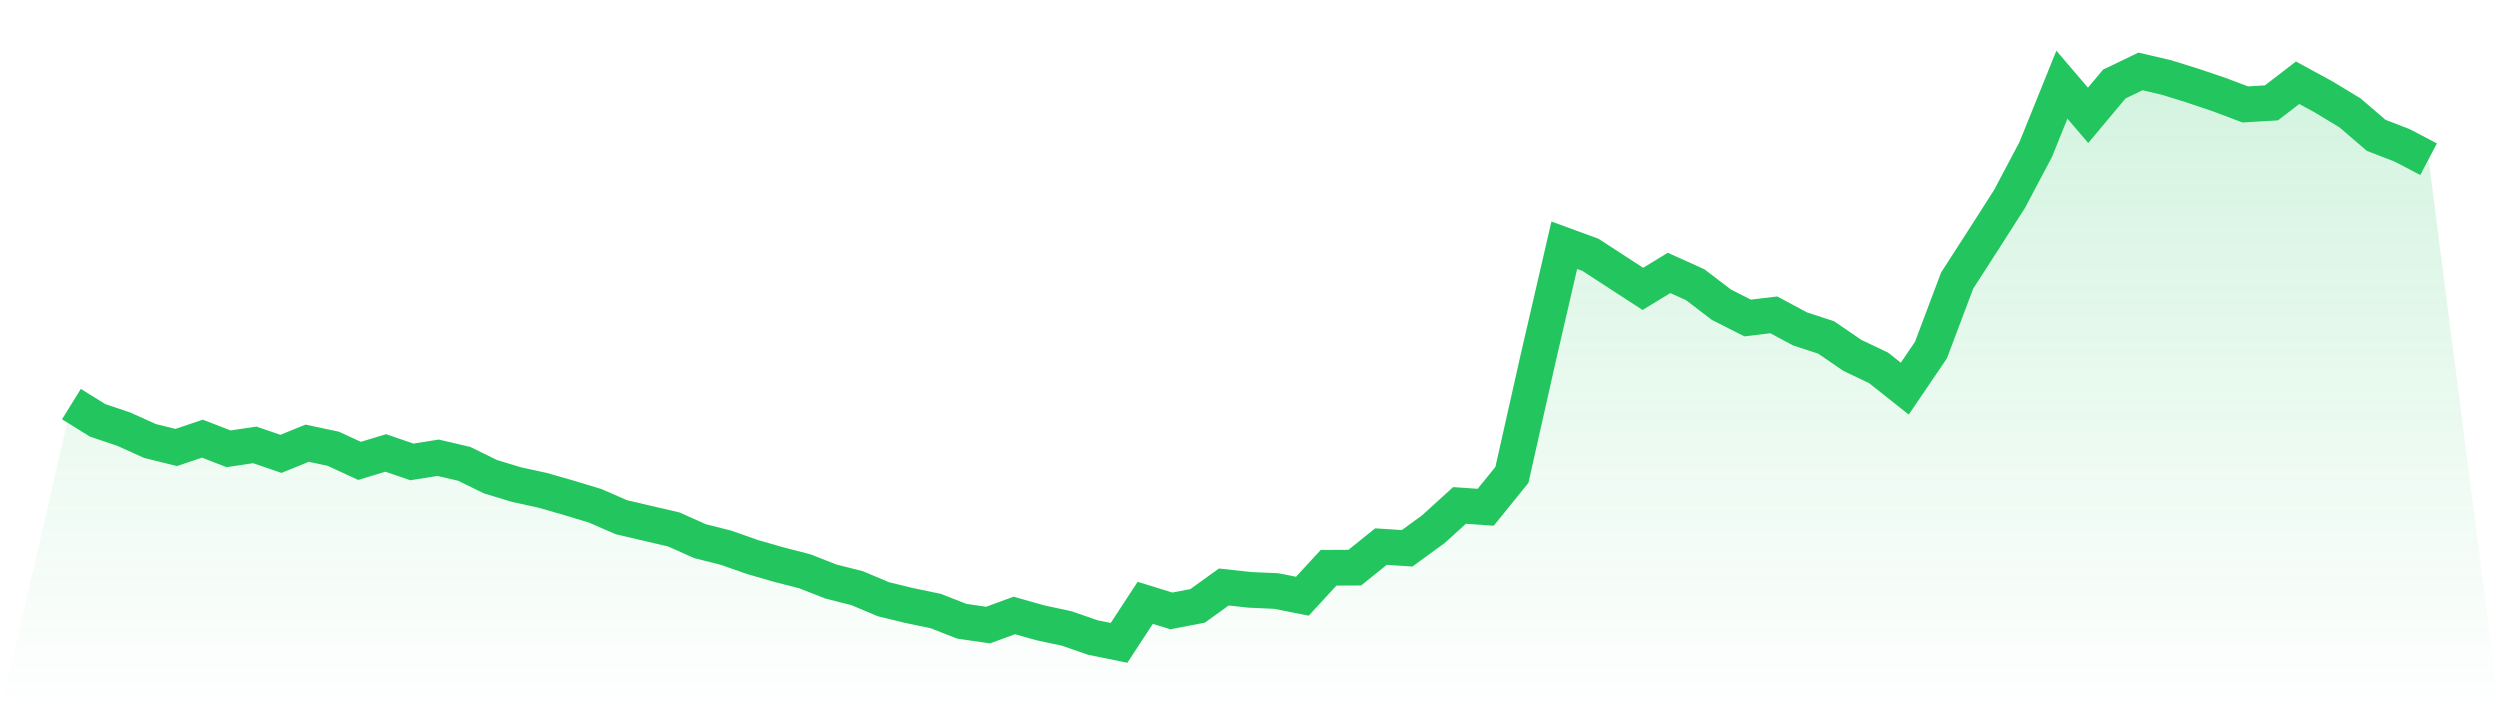
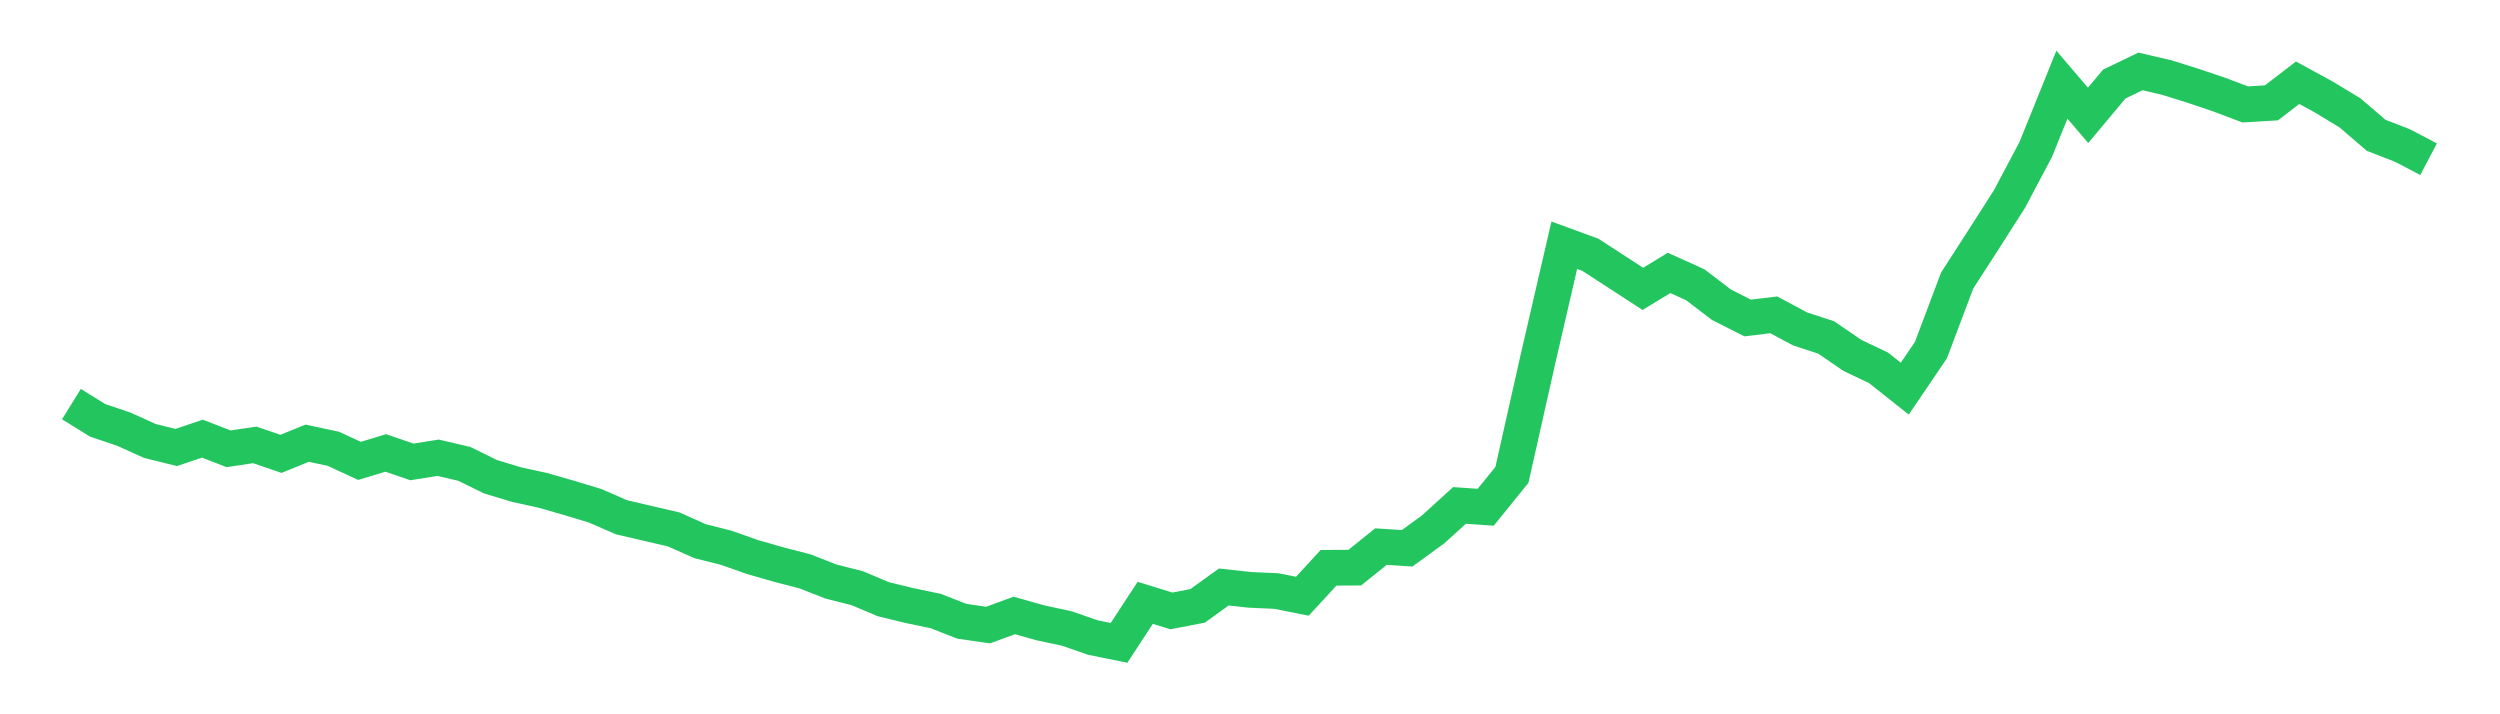
<svg xmlns="http://www.w3.org/2000/svg" viewBox="0 0 140 40">
  <defs>
    <linearGradient id="gradient" x1="0" x2="0" y1="0" y2="1">
      <stop offset="0%" stop-color="#22c55e" stop-opacity="0.2" />
      <stop offset="100%" stop-color="#22c55e" stop-opacity="0" />
    </linearGradient>
  </defs>
-   <path d="M4,22.63 L4,22.63 L5.467,23.539 L6.933,24.034 L8.4,24.696 L9.867,25.059 L11.333,24.565 L12.8,25.132 L14.267,24.914 L15.733,25.416 L17.2,24.819 L18.667,25.132 L20.133,25.809 L21.6,25.365 L23.067,25.867 L24.533,25.634 L26,25.976 L27.467,26.696 L28.933,27.14 L30.4,27.46 L31.867,27.882 L33.333,28.326 L34.8,28.966 L36.267,29.308 L37.733,29.649 L39.2,30.304 L40.667,30.675 L42.133,31.192 L43.6,31.614 L45.067,31.992 L46.533,32.566 L48,32.937 L49.467,33.556 L50.933,33.912 L52.4,34.218 L53.867,34.792 L55.333,35.003 L56.8,34.465 L58.267,34.88 L59.733,35.193 L61.2,35.702 L62.667,36 L64.133,33.759 L65.6,34.211 L67.067,33.927 L68.533,32.872 L70,33.032 L71.467,33.098 L72.933,33.388 L74.4,31.795 L75.867,31.788 L77.333,30.61 L78.8,30.704 L80.267,29.635 L81.733,28.304 L83.2,28.406 L84.667,26.594 L86.133,20.076 L87.6,13.733 L89.067,14.271 L90.533,15.224 L92,16.177 L93.467,15.283 L94.933,15.945 L96.4,17.065 L97.867,17.807 L99.333,17.632 L100.8,18.418 L102.267,18.898 L103.733,19.902 L105.2,20.6 L106.667,21.764 L108.133,19.604 L109.6,15.712 L111.067,13.435 L112.533,11.143 L114,8.372 L115.467,4.742 L116.933,6.459 L118.4,4.706 L119.867,4 L121.333,4.342 L122.8,4.8 L124.267,5.295 L125.733,5.848 L127.2,5.76 L128.667,4.633 L130.133,5.433 L131.6,6.321 L133.067,7.579 L134.533,8.146 L136,8.917 L140,40 L0,40 z" fill="url(#gradient)" />
  <path d="M4,22.63 L4,22.63 L5.467,23.539 L6.933,24.034 L8.4,24.696 L9.867,25.059 L11.333,24.565 L12.8,25.132 L14.267,24.914 L15.733,25.416 L17.2,24.819 L18.667,25.132 L20.133,25.809 L21.6,25.365 L23.067,25.867 L24.533,25.634 L26,25.976 L27.467,26.696 L28.933,27.14 L30.4,27.46 L31.867,27.882 L33.333,28.326 L34.8,28.966 L36.267,29.308 L37.733,29.649 L39.2,30.304 L40.667,30.675 L42.133,31.192 L43.6,31.614 L45.067,31.992 L46.533,32.566 L48,32.937 L49.467,33.556 L50.933,33.912 L52.4,34.218 L53.867,34.792 L55.333,35.003 L56.8,34.465 L58.267,34.88 L59.733,35.193 L61.2,35.702 L62.667,36 L64.133,33.759 L65.6,34.211 L67.067,33.927 L68.533,32.872 L70,33.032 L71.467,33.098 L72.933,33.388 L74.4,31.795 L75.867,31.788 L77.333,30.61 L78.8,30.704 L80.267,29.635 L81.733,28.304 L83.2,28.406 L84.667,26.594 L86.133,20.076 L87.6,13.733 L89.067,14.271 L90.533,15.224 L92,16.177 L93.467,15.283 L94.933,15.945 L96.4,17.065 L97.867,17.807 L99.333,17.632 L100.8,18.418 L102.267,18.898 L103.733,19.902 L105.2,20.6 L106.667,21.764 L108.133,19.604 L109.6,15.712 L111.067,13.435 L112.533,11.143 L114,8.372 L115.467,4.742 L116.933,6.459 L118.4,4.706 L119.867,4 L121.333,4.342 L122.8,4.8 L124.267,5.295 L125.733,5.848 L127.2,5.76 L128.667,4.633 L130.133,5.433 L131.6,6.321 L133.067,7.579 L134.533,8.146 L136,8.917" fill="none" stroke="#22c55e" stroke-width="2" />
</svg>